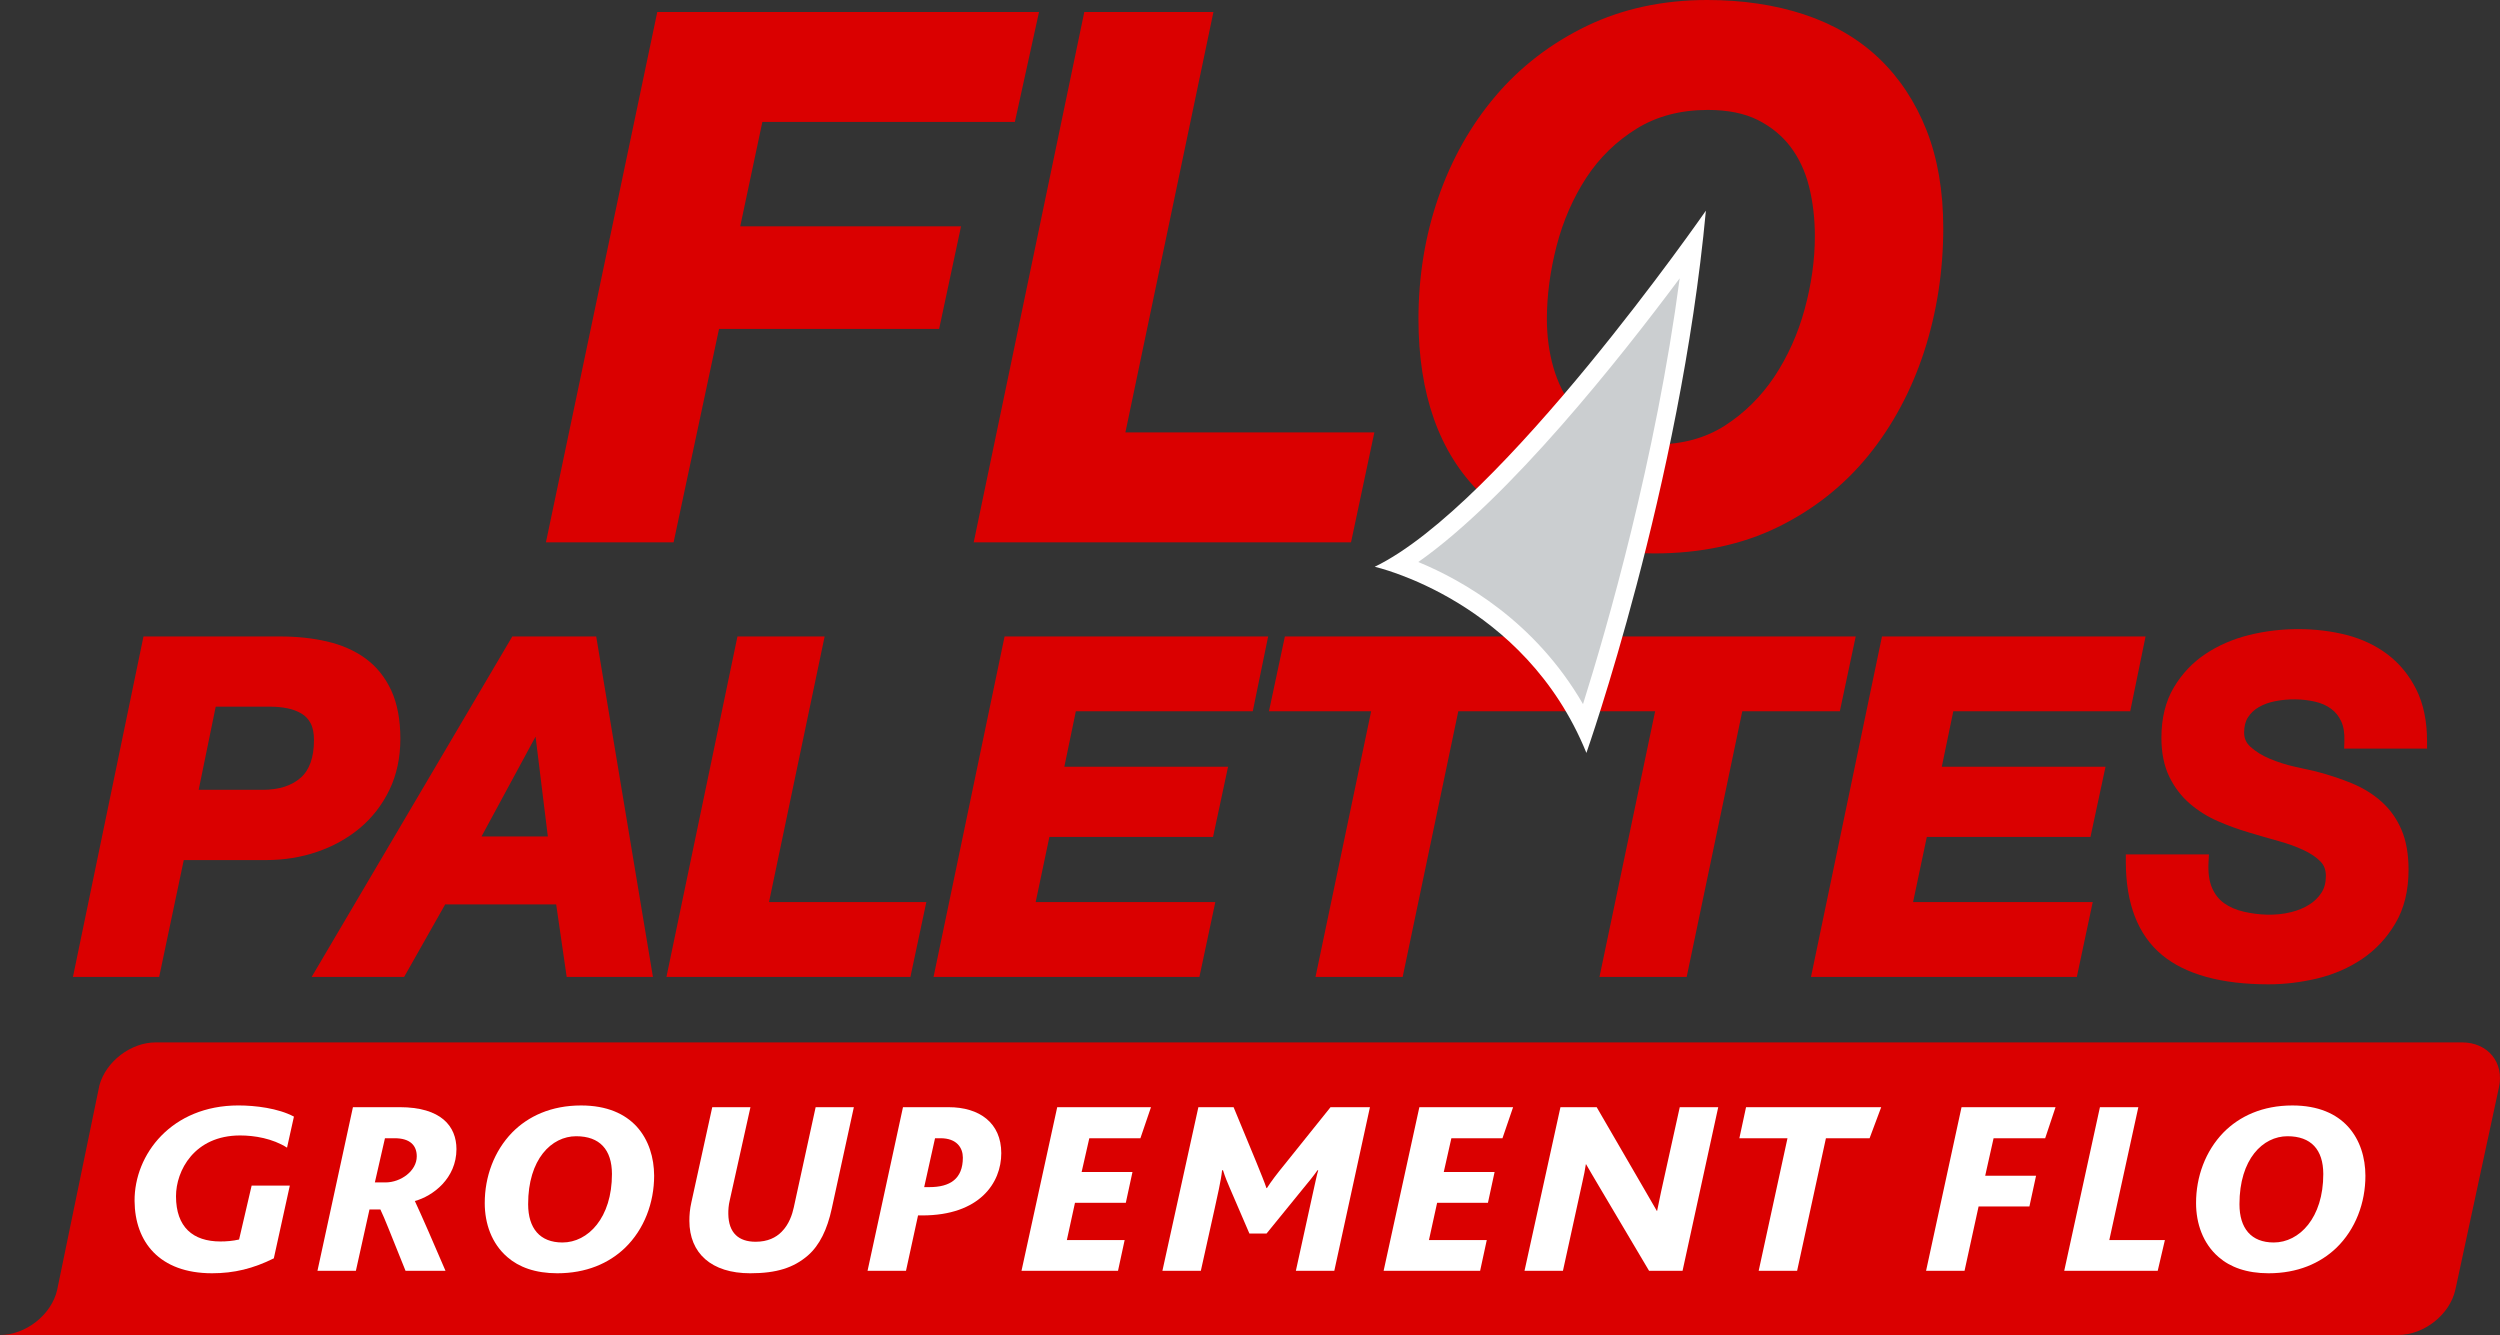
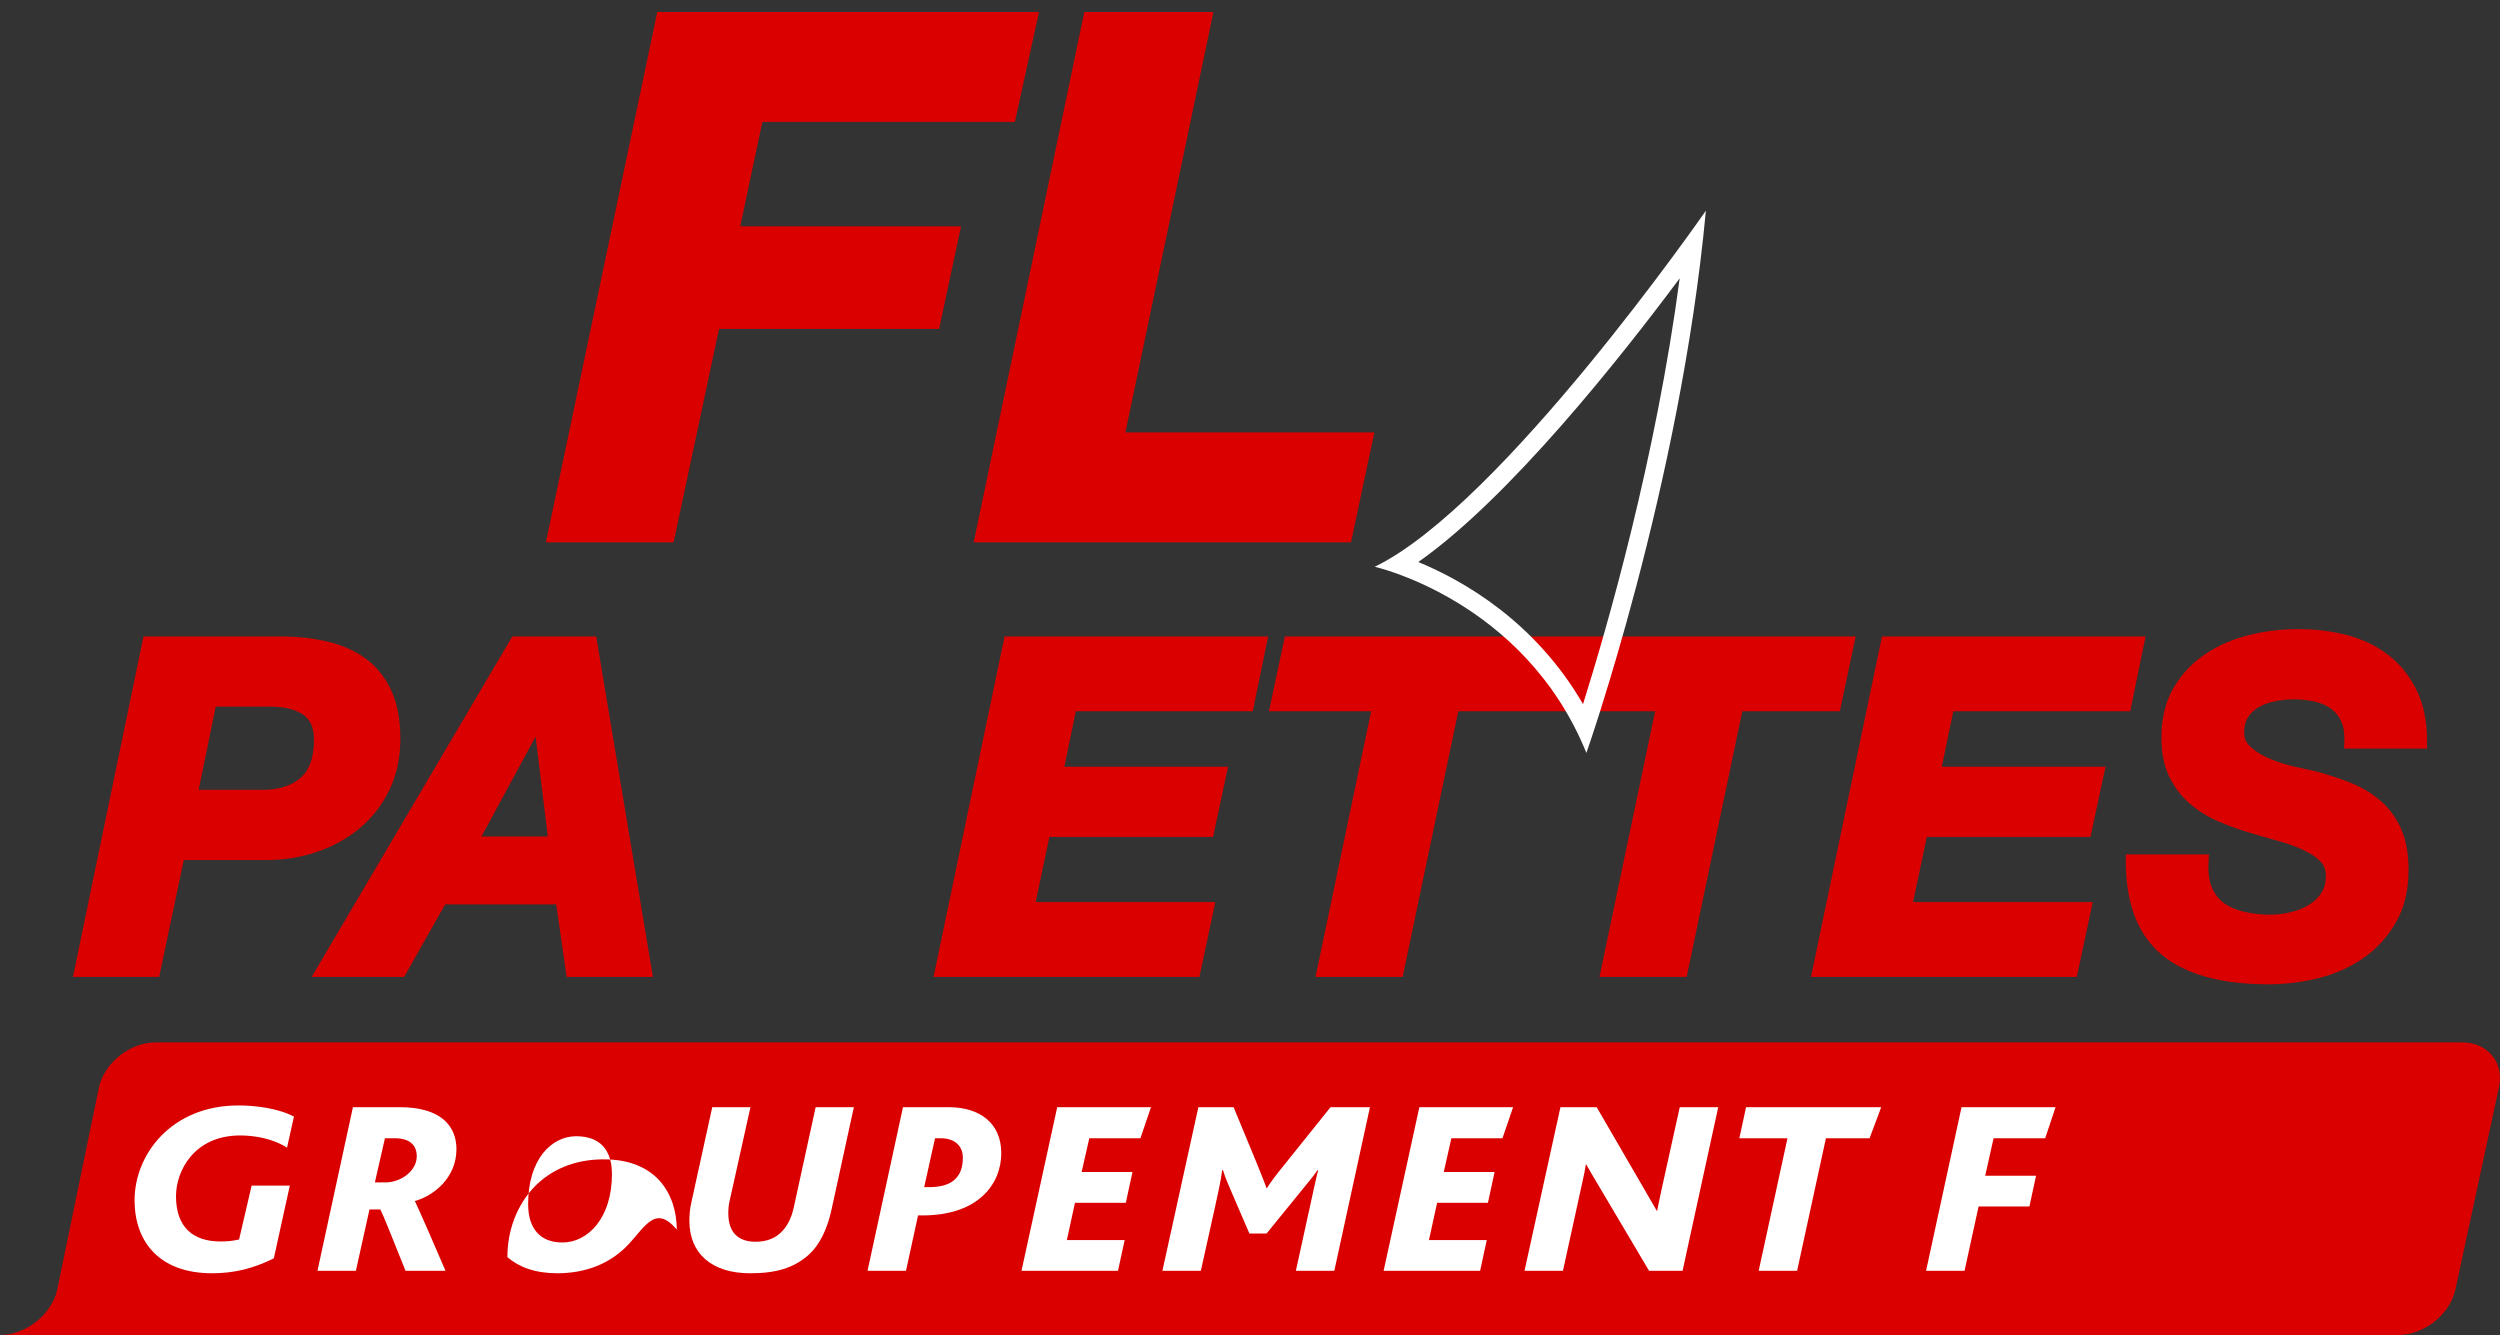
<svg xmlns="http://www.w3.org/2000/svg" version="1.1" id="Calque_1" x="0px" y="0px" width="187.268px" height="100px" viewBox="0 0 187.268 100" enable-background="new 0 0 187.268 100" xml:space="preserve">
  <rect x="0" y="0" width="187.268" height="100" fill="#333333" stroke="none" />
  <g>
    <path fill="#DA0000" d="M184.427,78.083H11.667c-1.872,0-3.725,1.429-4.219,3.207C7.438,81.35,4.282,96.62,4.282,96.62   C3.862,98.481,1.936,100,0,100c1.724,0,179.639,0,179.639,0c1.935,0,3.862-1.519,4.283-3.38l3.265-15.156   C187.605,79.604,186.363,78.083,184.427,78.083z" />
    <g>
      <g>
        <polygon fill="#DA0000" points="101.201,40.625 102.95,32.388 84.301,32.388 90.895,0.898 81.222,0.898 72.938,40.625    " />
-         <path fill="#DA0000" d="M123.937,41.455c3.458,0,6.567-0.664,9.241-1.973c2.671-1.309,4.952-3.114,6.778-5.362     c1.818-2.24,3.224-4.861,4.178-7.794c0.95-2.928,1.43-6.04,1.43-9.247c0-2.76-0.423-5.226-1.255-7.33     c-0.837-2.119-2.036-3.931-3.563-5.385c-1.528-1.452-3.417-2.558-5.611-3.283C132.959,0.364,130.519,0,127.881,0     c-3.308,0-6.344,0.654-9.022,1.945c-2.672,1.29-4.97,3.054-6.828,5.243c-1.854,2.182-3.297,4.741-4.289,7.606     c-0.988,2.851-1.489,5.91-1.489,9.092c0,5.64,1.555,10.025,4.622,13.036C113.94,39.93,118.336,41.455,123.937,41.455z      M129.195,31.89c-1.449,0.928-3.182,1.399-5.146,1.399c-1.455,0-2.703-0.253-3.717-0.755c-1.014-0.5-1.855-1.183-2.498-2.028     c-0.656-0.857-1.15-1.86-1.473-2.979c-0.324-1.128-0.489-2.35-0.489-3.629c0-1.775,0.249-3.63,0.736-5.509     c0.486-1.86,1.233-3.57,2.219-5.08c0.977-1.493,2.243-2.727,3.763-3.668c1.503-0.934,3.3-1.407,5.34-1.407     c1.488,0,2.746,0.254,3.74,0.754c0.996,0.5,1.819,1.174,2.447,2.002c0.637,0.841,1.104,1.838,1.388,2.964     c0.293,1.157,0.441,2.413,0.441,3.728c0,1.781-0.257,3.622-0.764,5.476c-0.501,1.843-1.265,3.543-2.268,5.056     C131.919,29.706,130.669,30.944,129.195,31.89z" />
        <polygon fill="#DA0000" points="53.86,24.638 70.348,24.638 71.988,16.955 55.448,16.955 57.106,9.135 76.021,9.135 77.83,0.898      49.235,0.898 40.894,40.625 50.457,40.625    " />
        <path fill="#DA0000" d="M26.94,62.042c0.931-0.774,1.68-1.738,2.227-2.866c0.547-1.132,0.823-2.425,0.823-3.843     c0-1.413-0.228-2.628-0.681-3.612c-0.46-0.994-1.113-1.802-1.937-2.401c-0.808-0.589-1.779-1.016-2.883-1.27     c-1.07-0.249-2.254-0.374-3.522-0.374H10.748L5.464,73.18h6.458l1.843-8.755h6.175c1.329,0,2.608-0.206,3.8-0.612     C24.938,63.407,26.015,62.811,26.94,62.042z M16.158,52.935h4.125c0.431,0,0.859,0.043,1.272,0.127     c0.378,0.078,0.729,0.21,1.038,0.396c0.283,0.169,0.503,0.402,0.671,0.711c0.171,0.319,0.256,0.745,0.256,1.263     c0,1.292-0.333,2.241-0.994,2.825c-0.676,0.601-1.639,0.907-2.859,0.907h-4.785L16.158,52.935z" />
        <path fill="#DA0000" d="M38.375,47.676L23.345,73.18h6.927l3.074-5.433h8.316l0.787,5.433h6.46L44.66,47.676H38.375z      M41.037,62.659h-4.969l4.05-7.482L41.037,62.659z" />
-         <polygon fill="#DA0000" points="61.771,47.676 55.241,47.676 49.921,73.18 68.196,73.18 69.389,67.573 57.604,67.573    " />
        <polygon fill="#DA0000" points="69.929,73.18 89.844,73.18 91.036,67.573 77.579,67.573 78.606,62.694 90.866,62.694      91.99,57.435 79.726,57.435 80.588,53.281 93.841,53.281 94.993,47.676 75.25,47.676    " />
        <polygon fill="#DA0000" points="139.006,47.676 117.736,47.676 117.52,47.676 96.247,47.676 95.054,53.281 102.709,53.281      98.541,73.18 105.069,73.18 109.236,53.281 116.328,53.281 116.543,53.281 123.981,53.281 119.812,73.18 126.344,73.18      130.509,53.281 137.816,53.281    " />
        <polygon fill="#DA0000" points="156.591,62.694 157.719,57.435 145.454,57.435 146.316,53.281 159.568,53.281 160.718,47.676      140.974,47.676 135.656,73.18 155.569,73.18 156.76,67.573 143.303,67.573 144.332,62.694    " />
        <path fill="#DA0000" d="M181.803,56.07v-0.553c0-1.495-0.269-2.789-0.793-3.845c-0.524-1.061-1.242-1.945-2.137-2.632     c-0.884-0.676-1.925-1.171-3.096-1.475c-2.232-0.572-4.871-0.601-7.297,0.002c-1.205,0.299-2.302,0.773-3.258,1.408     c-0.977,0.646-1.778,1.494-2.388,2.52c-0.617,1.038-0.929,2.306-0.929,3.766c0,1.127,0.196,2.106,0.584,2.907     c0.382,0.792,0.899,1.471,1.534,2.021c0.62,0.535,1.325,0.979,2.103,1.32c0.76,0.332,1.541,0.616,2.313,0.842     c0.756,0.229,1.508,0.447,2.249,0.652c0.728,0.204,1.345,0.427,1.892,0.688c0.514,0.241,0.938,0.53,1.253,0.856     c0.263,0.27,0.391,0.619,0.391,1.064c0,0.512-0.11,0.927-0.336,1.269c-0.238,0.363-0.547,0.663-0.921,0.891     c-0.394,0.245-0.841,0.429-1.327,0.551c-1.229,0.309-2.49,0.214-3.532-0.021c-0.585-0.131-1.093-0.35-1.506-0.645     c-0.399-0.285-0.694-0.662-0.906-1.153c-0.215-0.496-0.303-1.142-0.262-1.918l0.03-0.584h-6.225v0.553     c0,3.144,0.914,5.491,2.71,6.979c1.764,1.461,4.45,2.2,7.982,2.2c1.196,0,2.422-0.147,3.645-0.439     c1.241-0.3,2.376-0.792,3.37-1.466c1.007-0.678,1.844-1.576,2.489-2.669c0.652-1.106,0.982-2.451,0.982-4.005     c0-1.165-0.176-2.169-0.523-2.984c-0.35-0.825-0.851-1.534-1.486-2.105c-0.625-0.564-1.371-1.029-2.221-1.383     c-0.83-0.341-1.738-0.643-2.72-0.9l-1.602-0.357c-0.627-0.141-1.245-0.338-1.837-0.586c-0.567-0.234-1.051-0.535-1.447-0.892     c-0.329-0.295-0.48-0.635-0.48-1.074c0-0.467,0.093-0.838,0.285-1.136c0.206-0.317,0.466-0.567,0.8-0.761     c0.356-0.208,0.763-0.357,1.213-0.447c1.025-0.209,2.092-0.181,3.018,0.031c0.468,0.108,0.873,0.288,1.204,0.537     c0.328,0.24,0.571,0.546,0.75,0.933c0.179,0.383,0.258,0.879,0.239,1.473l-0.018,0.571H181.803z" />
      </g>
      <g>
-         <path fill="#CBCED0" d="M118.739,54.505c-3.907-7.933-10.848-11.147-13.996-12.241c7.797-4.816,18.206-18.594,22.084-23.952     C125.012,34.324,120.351,49.562,118.739,54.505z" />
        <path fill="#FFFFFF" d="M125.821,20.848c-1.8,13.565-5.446,26.187-7.242,31.896c-3.593-6.212-9.002-9.269-12.339-10.645     C113.069,37.308,121.396,26.791,125.821,20.848 M127.783,15.781c0,0-15.294,22.071-24.807,26.675c0,0,11.217,2.506,15.857,13.943     C118.833,56.399,125.864,36.444,127.783,15.781L127.783,15.781z" />
      </g>
    </g>
    <g>
      <path fill="#FFFFFF" d="M21.501,85.968c-1.079-0.688-2.435-0.914-3.513-0.914c-3.437,0-4.808,2.642-4.804,4.559    c0.003,2.306,1.268,3.382,3.329,3.382c0.448,0,0.912-0.037,1.396-0.146l0.94-4.038h2.86l-1.198,5.449    c-1.542,0.765-2.97,1.117-4.625,1.117c-3.957,0-5.782-2.361-5.806-5.412c-0.024-3.497,2.775-7.159,7.775-7.159    c1.26,0,2.971,0.203,4.162,0.836L21.501,85.968z" />
      <path fill="#FFFFFF" d="M31.075,89.965c0.522,1.118,1.38,3.087,2.295,5.226h-2.993l-1.286-3.198    c-0.242-0.595-0.428-1.044-0.598-1.395h-0.816l-1.018,4.592h-2.878l2.657-12.255h3.494c3.119,0,4.257,1.431,4.26,3.14    C34.192,88.271,32.431,89.594,31.075,89.965z M29.562,85.262h-0.726l-0.756,3.31h0.799c1.134,0,2.341-0.855,2.339-1.954    C31.219,85.817,30.735,85.262,29.562,85.262z" />
-       <path fill="#FFFFFF" d="M46.812,93.48c-1.205,1.153-2.896,1.897-5.068,1.897c-1.655,0-2.88-0.464-3.735-1.208    c-1.192-1.024-1.696-2.531-1.698-4.036c-0.004-1.99,0.7-3.906,2.053-5.301c1.208-1.227,2.932-2.025,5.163-2.025    c1.951,0,3.29,0.631,4.165,1.579c0.912,1.005,1.303,2.345,1.308,3.684C48.999,90.096,48.258,92.085,46.812,93.48z M43.159,85.112    c-1.84,0-3.602,1.709-3.598,5.095c0.004,1.805,0.879,2.864,2.571,2.864c1.912,0,3.711-1.841,3.707-5.133    C45.835,86.115,44.923,85.112,43.159,85.112z" />
+       <path fill="#FFFFFF" d="M46.812,93.48c-1.205,1.153-2.896,1.897-5.068,1.897c-1.655,0-2.88-0.464-3.735-1.208    c-0.004-1.99,0.7-3.906,2.053-5.301c1.208-1.227,2.932-2.025,5.163-2.025    c1.951,0,3.29,0.631,4.165,1.579c0.912,1.005,1.303,2.345,1.308,3.684C48.999,90.096,48.258,92.085,46.812,93.48z M43.159,85.112    c-1.84,0-3.602,1.709-3.598,5.095c0.004,1.805,0.879,2.864,2.571,2.864c1.912,0,3.711-1.841,3.707-5.133    C45.835,86.115,44.923,85.112,43.159,85.112z" />
      <path fill="#FFFFFF" d="M62.302,90.542c-0.333,1.544-0.906,2.733-1.777,3.496c-1.077,0.932-2.358,1.339-4.328,1.339    c-2.916,0-4.554-1.506-4.558-3.925c-0.001-0.428,0.036-0.889,0.147-1.375l1.567-7.141h2.861l-1.55,6.974    c-0.092,0.373-0.112,0.725-0.108,1.022c0.019,1.432,0.782,2.084,2.045,2.084c0.91,0,1.524-0.315,1.948-0.745    c0.558-0.559,0.798-1.303,0.91-1.823l1.639-7.513h2.862L62.302,90.542z" />
      <path fill="#FFFFFF" d="M69.084,91.044h-0.316l-0.902,4.147h-2.88l2.654-12.255h3.419c2.304,0,3.942,1.171,3.944,3.44    C75.007,88.607,73.375,91.044,69.084,91.044z M70.45,85.262h-0.409l-0.813,3.662h0.391c1.542,0,2.506-0.614,2.506-2.211    C72.124,85.984,71.676,85.262,70.45,85.262z" />
      <path fill="#FFFFFF" d="M85.425,85.262h-3.828l-0.575,2.528h3.809l-0.499,2.307h-3.808l-0.609,2.792h4.329l-0.497,2.302h-7.229    l2.675-12.255h7.024L85.425,85.262z" />
      <path fill="#FFFFFF" d="M99.949,95.191h-2.879l1.272-5.803c0.185-0.8,0.295-1.395,0.404-1.729h-0.055    c-0.259,0.373-0.702,0.929-1.093,1.392l-2.725,3.35h-1.284l-1.473-3.422c-0.167-0.391-0.337-0.78-0.505-1.32H91.54v0.017    c-0.058,0.669-0.388,2.103-0.555,2.865l-1.033,4.649h-2.879l2.694-12.255h2.637l1.698,4.106c0.352,0.876,0.633,1.546,0.763,1.954    h0.037c0.317-0.5,0.742-1.058,1.335-1.784l3.43-4.276h2.952L99.949,95.191z" />
      <path fill="#FFFFFF" d="M112.546,85.262h-3.828l-0.569,2.528h3.807l-0.498,2.307h-3.807l-0.612,2.792h4.331l-0.497,2.302h-7.229    l2.677-12.255h7.021L112.546,85.262z" />
      <path fill="#FFFFFF" d="M126.036,95.191h-2.51l-3.8-6.415c-0.412-0.688-0.654-1.116-0.915-1.563h-0.02    c-0.054,0.391-0.145,0.837-0.256,1.322l-1.459,6.656h-2.879l2.692-12.255h2.714l3.464,5.969c0.503,0.875,0.746,1.302,1.044,1.804    h0.018c0.093-0.466,0.222-1.096,0.296-1.432l1.401-6.341h2.882L126.036,95.191z" />
      <path fill="#FFFFFF" d="M140.046,85.262h-3.271l-2.158,9.929h-2.879l2.157-9.929h-3.604l0.5-2.326h10.124L140.046,85.262z" />
      <path fill="#FFFFFF" d="M153.199,85.262h-3.865l-0.628,2.807h3.81l-0.499,2.306h-3.807l-1.052,4.817h-2.881l2.656-12.255h7.042    L153.199,85.262z" />
-       <path fill="#FFFFFF" d="M161.629,95.191h-7.003l2.674-12.255h2.877l-2.175,9.953h4.164L161.629,95.191z" />
-       <path fill="#FFFFFF" d="M175.005,93.48c-1.21,1.153-2.898,1.897-5.074,1.897c-1.65,0-2.878-0.464-3.734-1.208    c-1.19-1.024-1.693-2.531-1.696-4.036c-0.005-1.99,0.7-3.906,2.052-5.301c1.21-1.227,2.932-2.025,5.161-2.025    c1.953,0,3.293,0.631,4.165,1.579c0.916,1.005,1.305,2.345,1.307,3.684C177.19,90.096,176.45,92.085,175.005,93.48z     M171.35,85.112c-1.842,0-3.602,1.709-3.598,5.095c0,1.805,0.878,2.864,2.569,2.864c1.913,0,3.714-1.841,3.71-5.133    C174.026,86.115,173.115,85.112,171.35,85.112z" />
    </g>
  </g>
</svg>